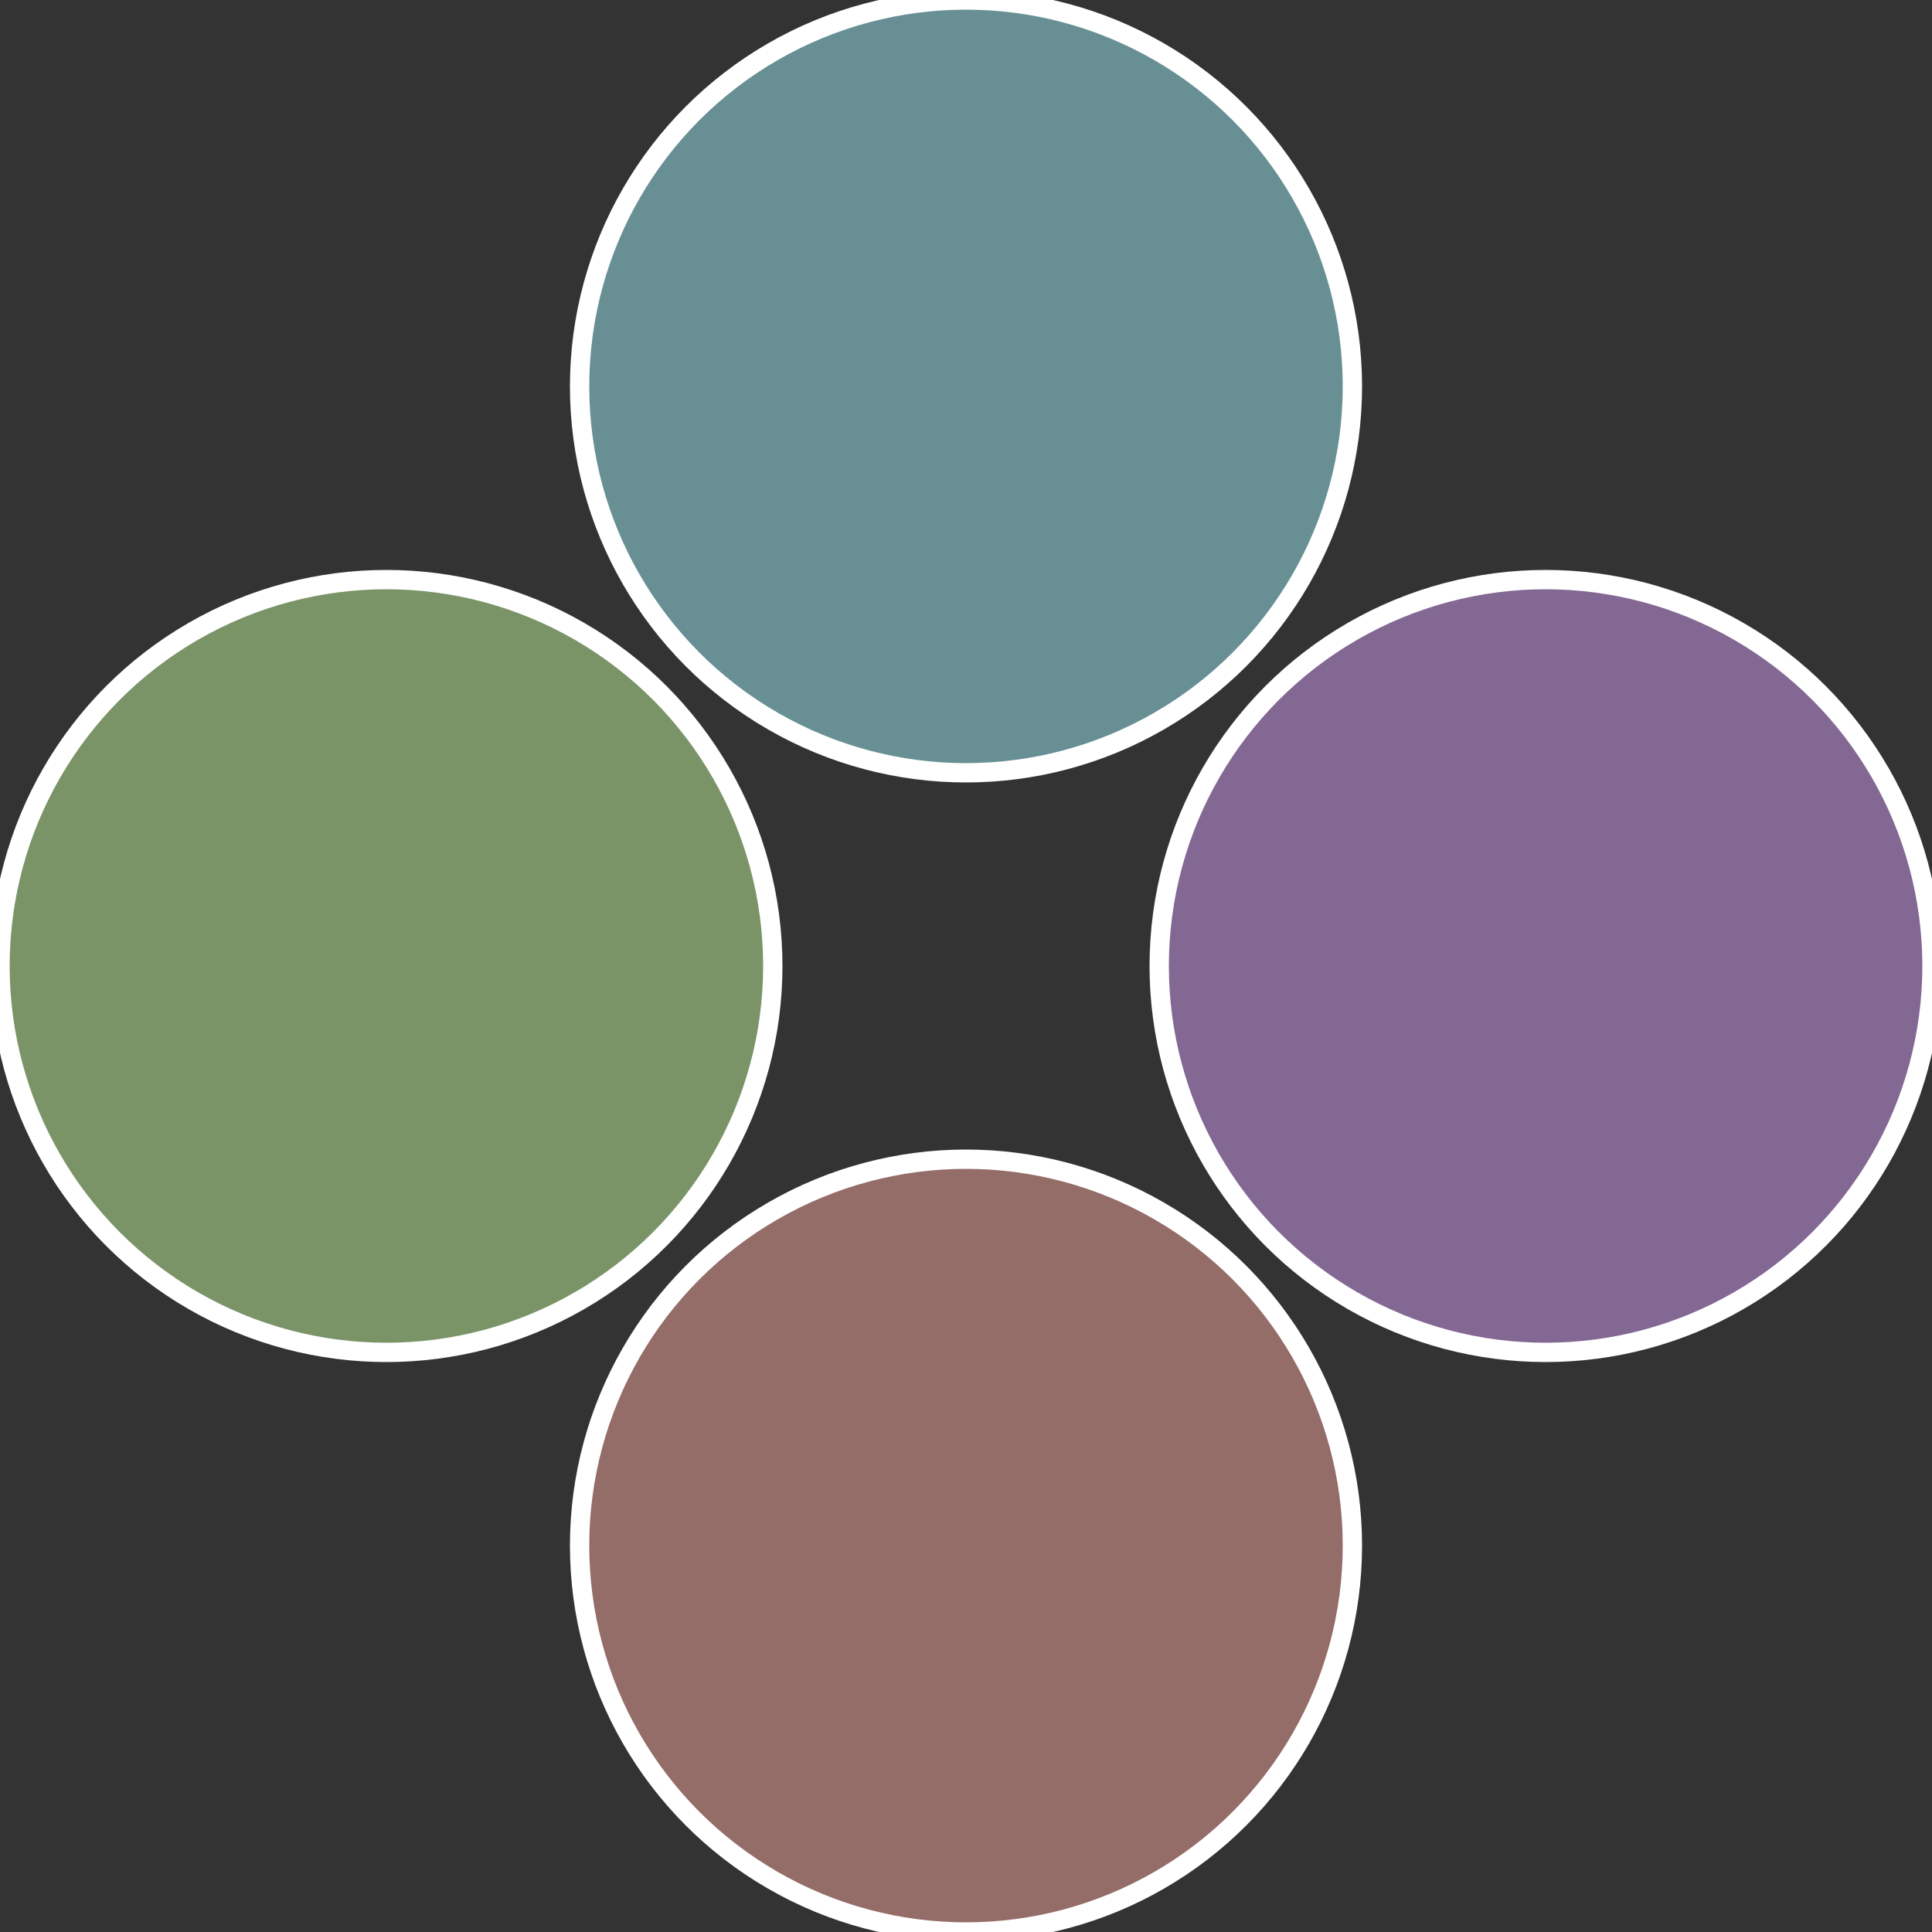
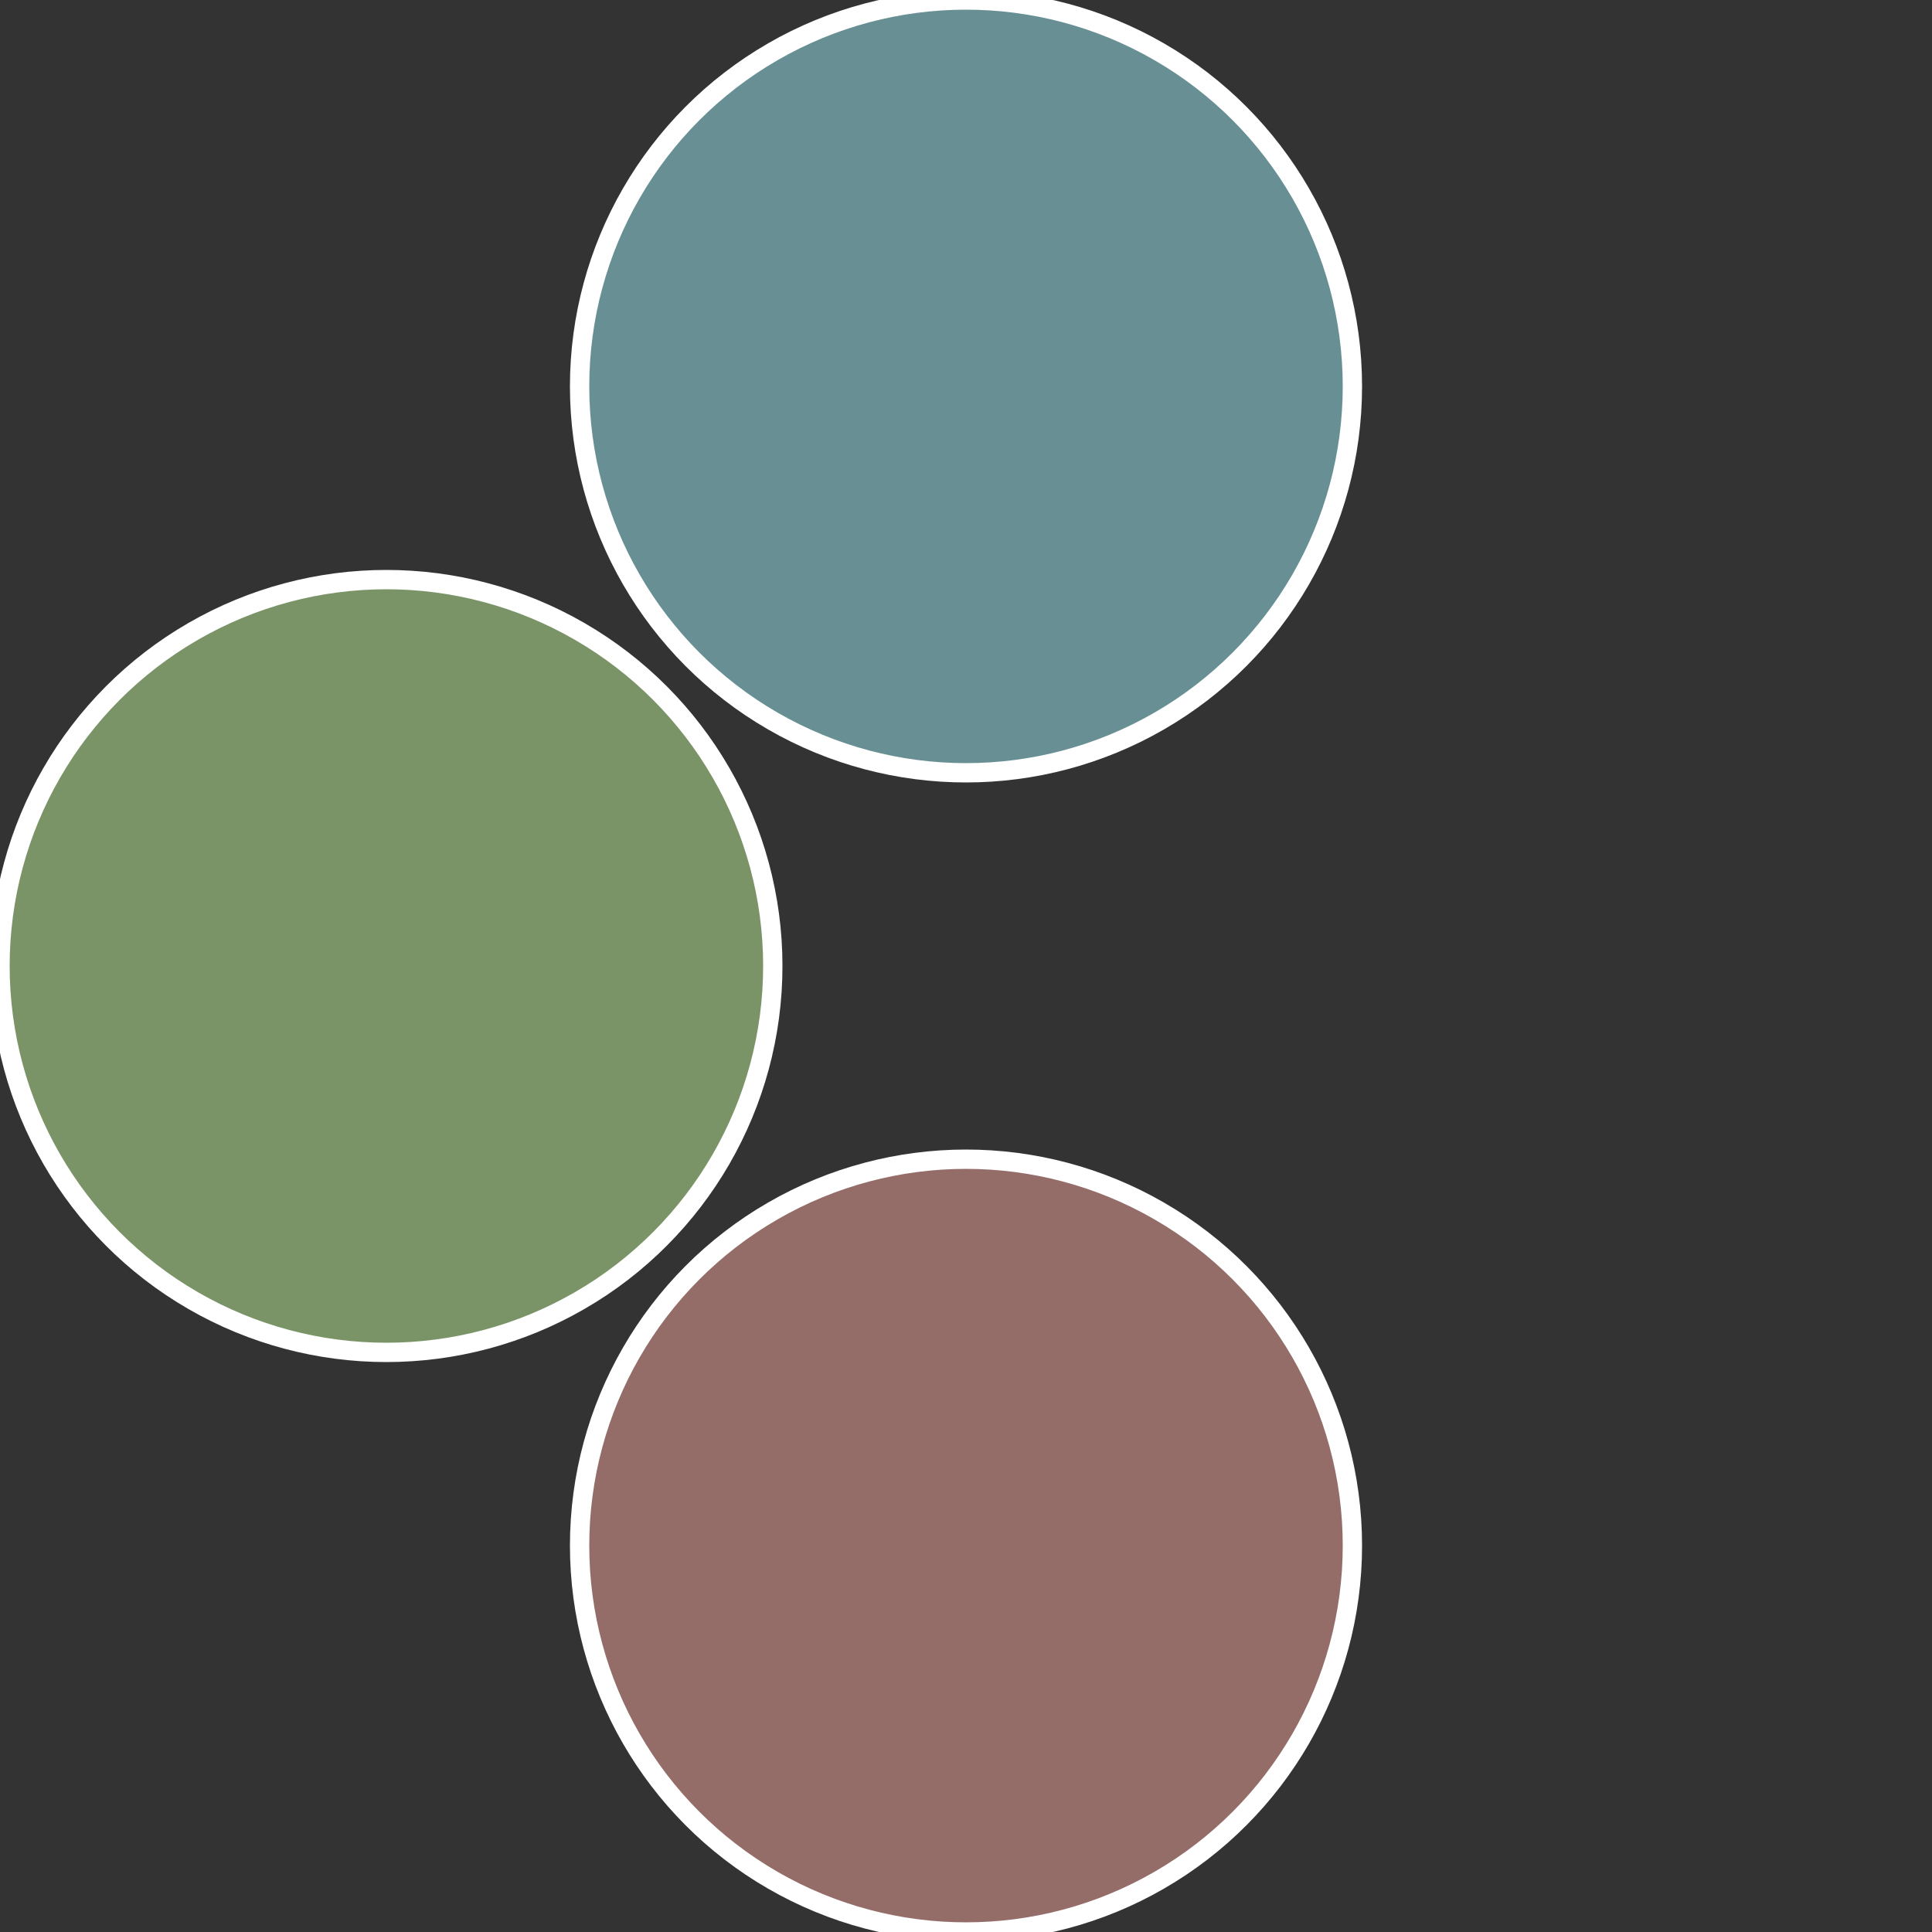
<svg xmlns="http://www.w3.org/2000/svg" width="500" height="500" viewBox="-1 -1 2 2">
  <rect x="-1" y="-1" width="2" height="2" fill="#333333" stroke="none" />
-   <circle cx="0.6" cy="0" r="0.4" fill="#836894" stroke="#fff" stroke-width="1%" />
  <circle cx="3.6739403974421E-17" cy="0.6" r="0.4" fill="#946c68" stroke="#fff" stroke-width="1%" />
  <circle cx="-0.6" cy="7.3478807948841E-17" r="0.4" fill="#7a9468" stroke="#fff" stroke-width="1%" />
  <circle cx="-1.1021821192326E-16" cy="-0.6" r="0.4" fill="#689094" stroke="#fff" stroke-width="1%" />
</svg>